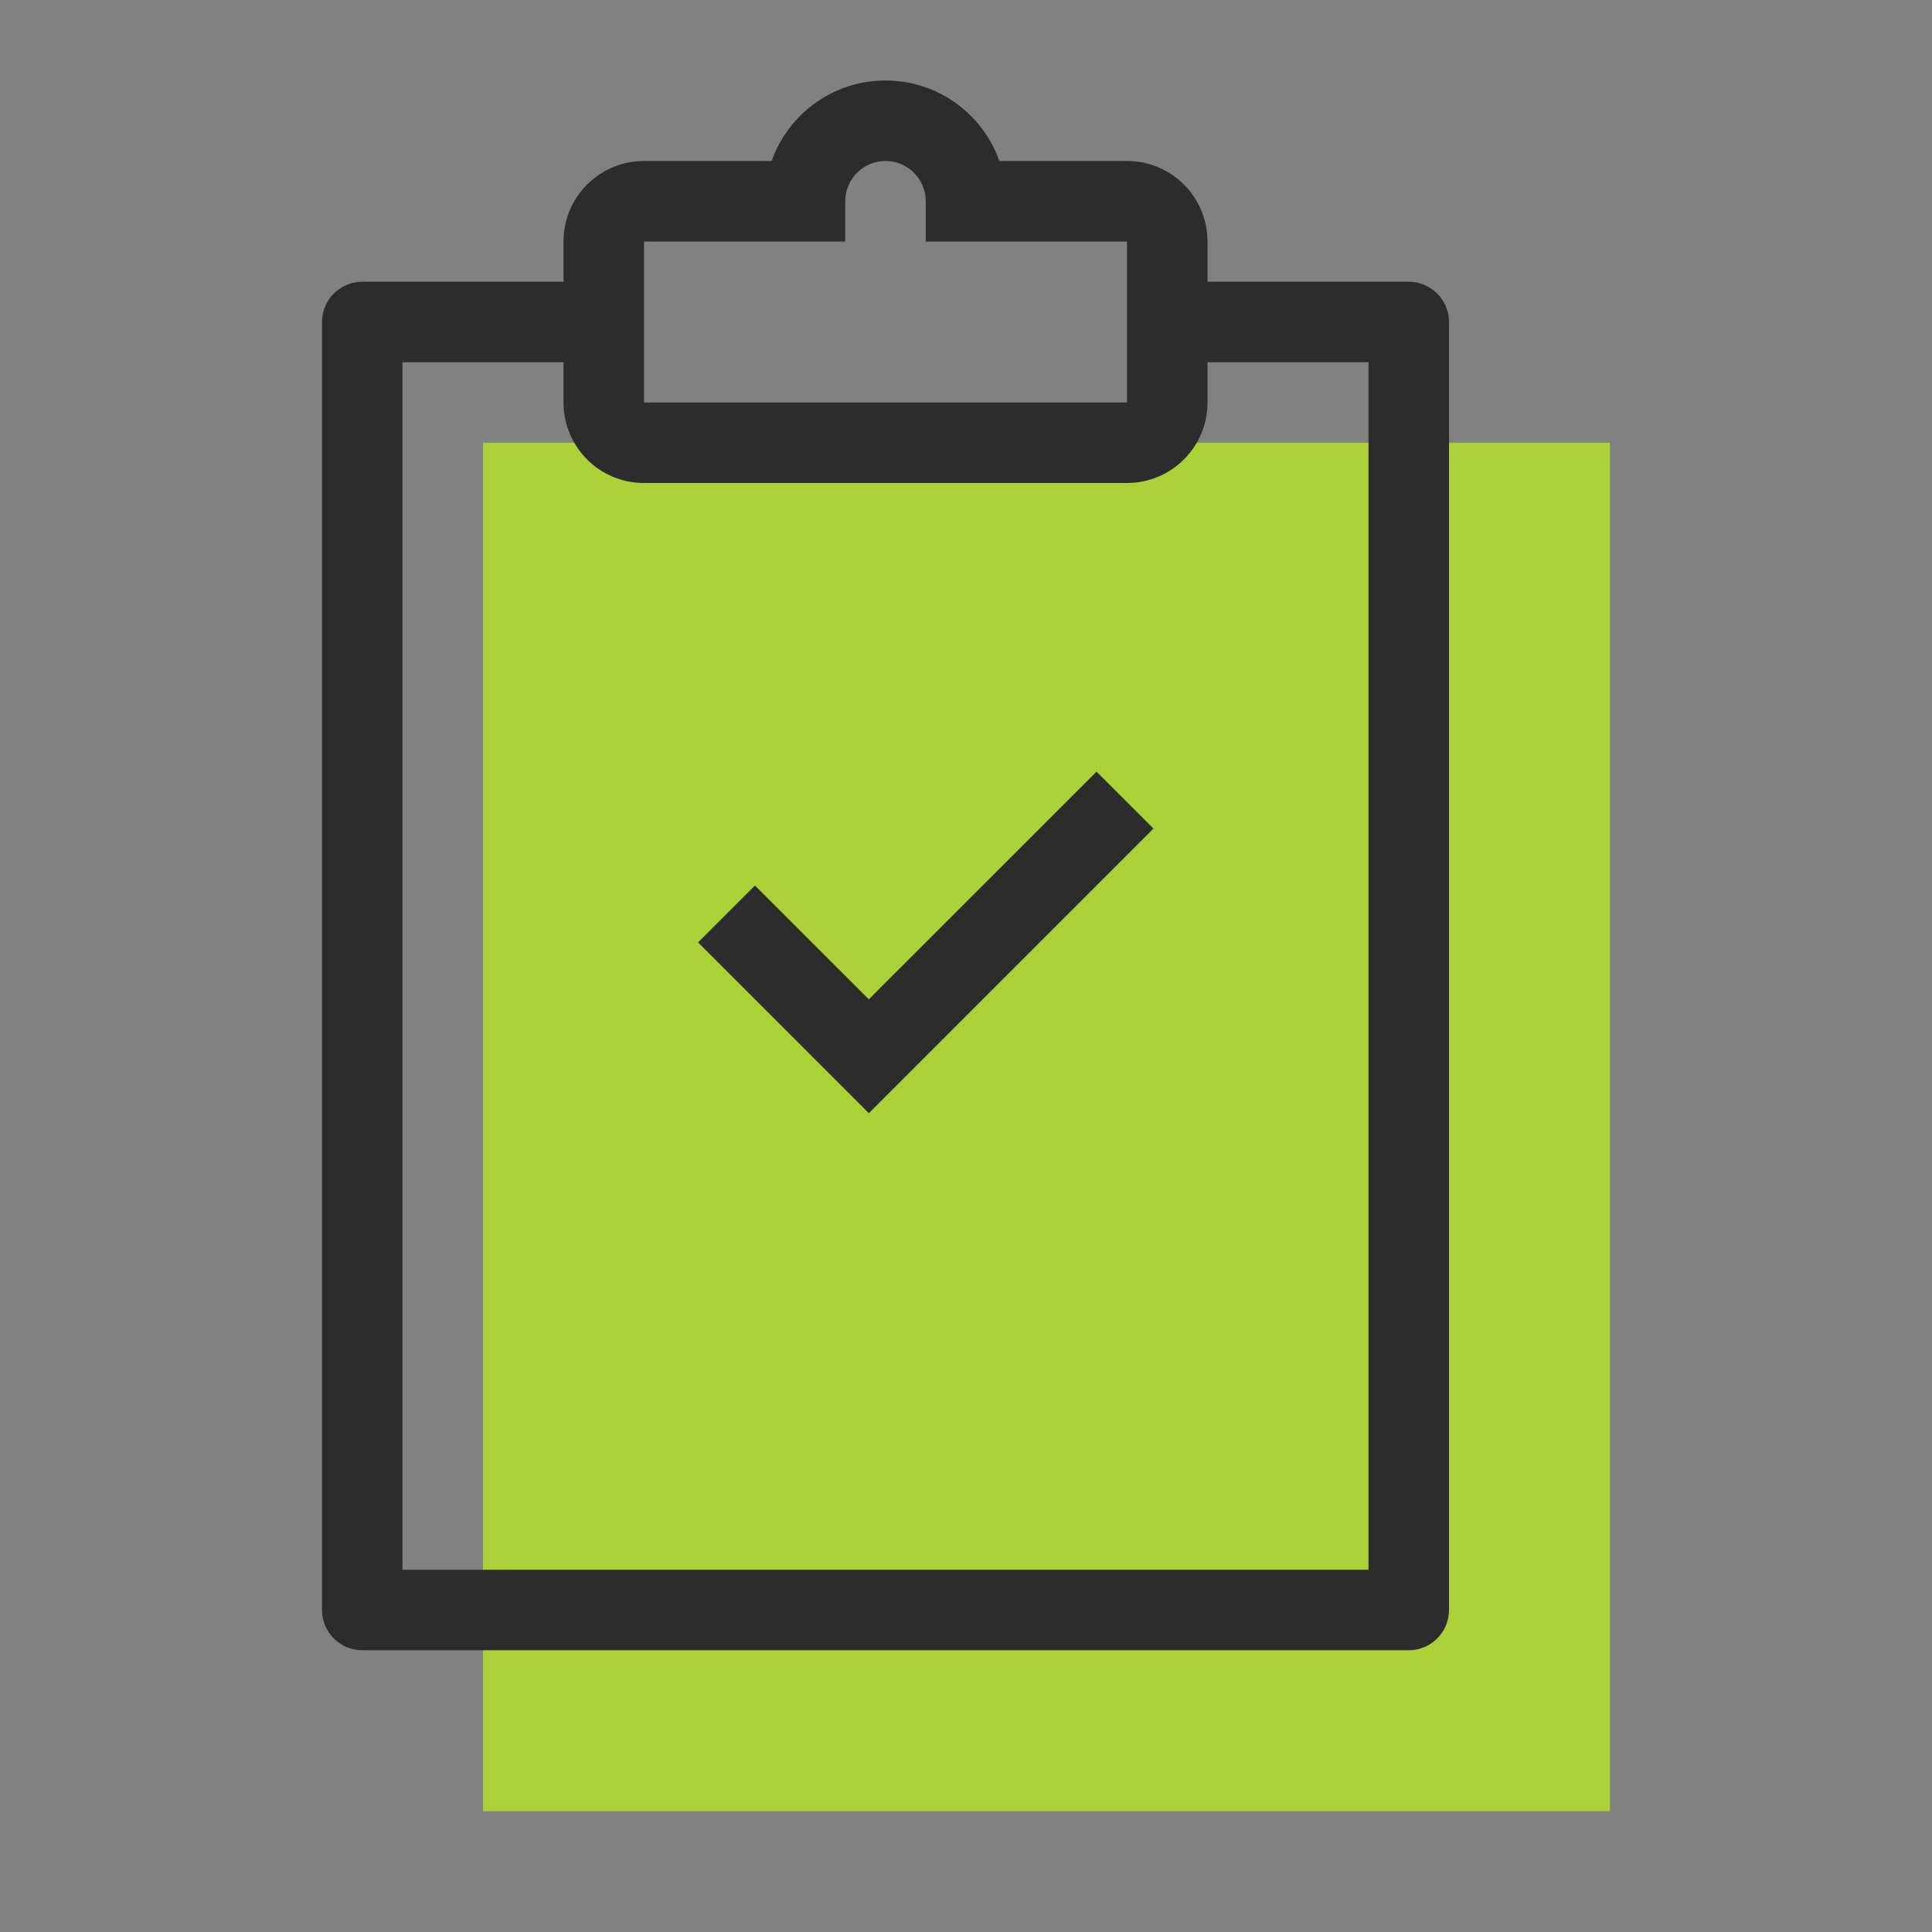
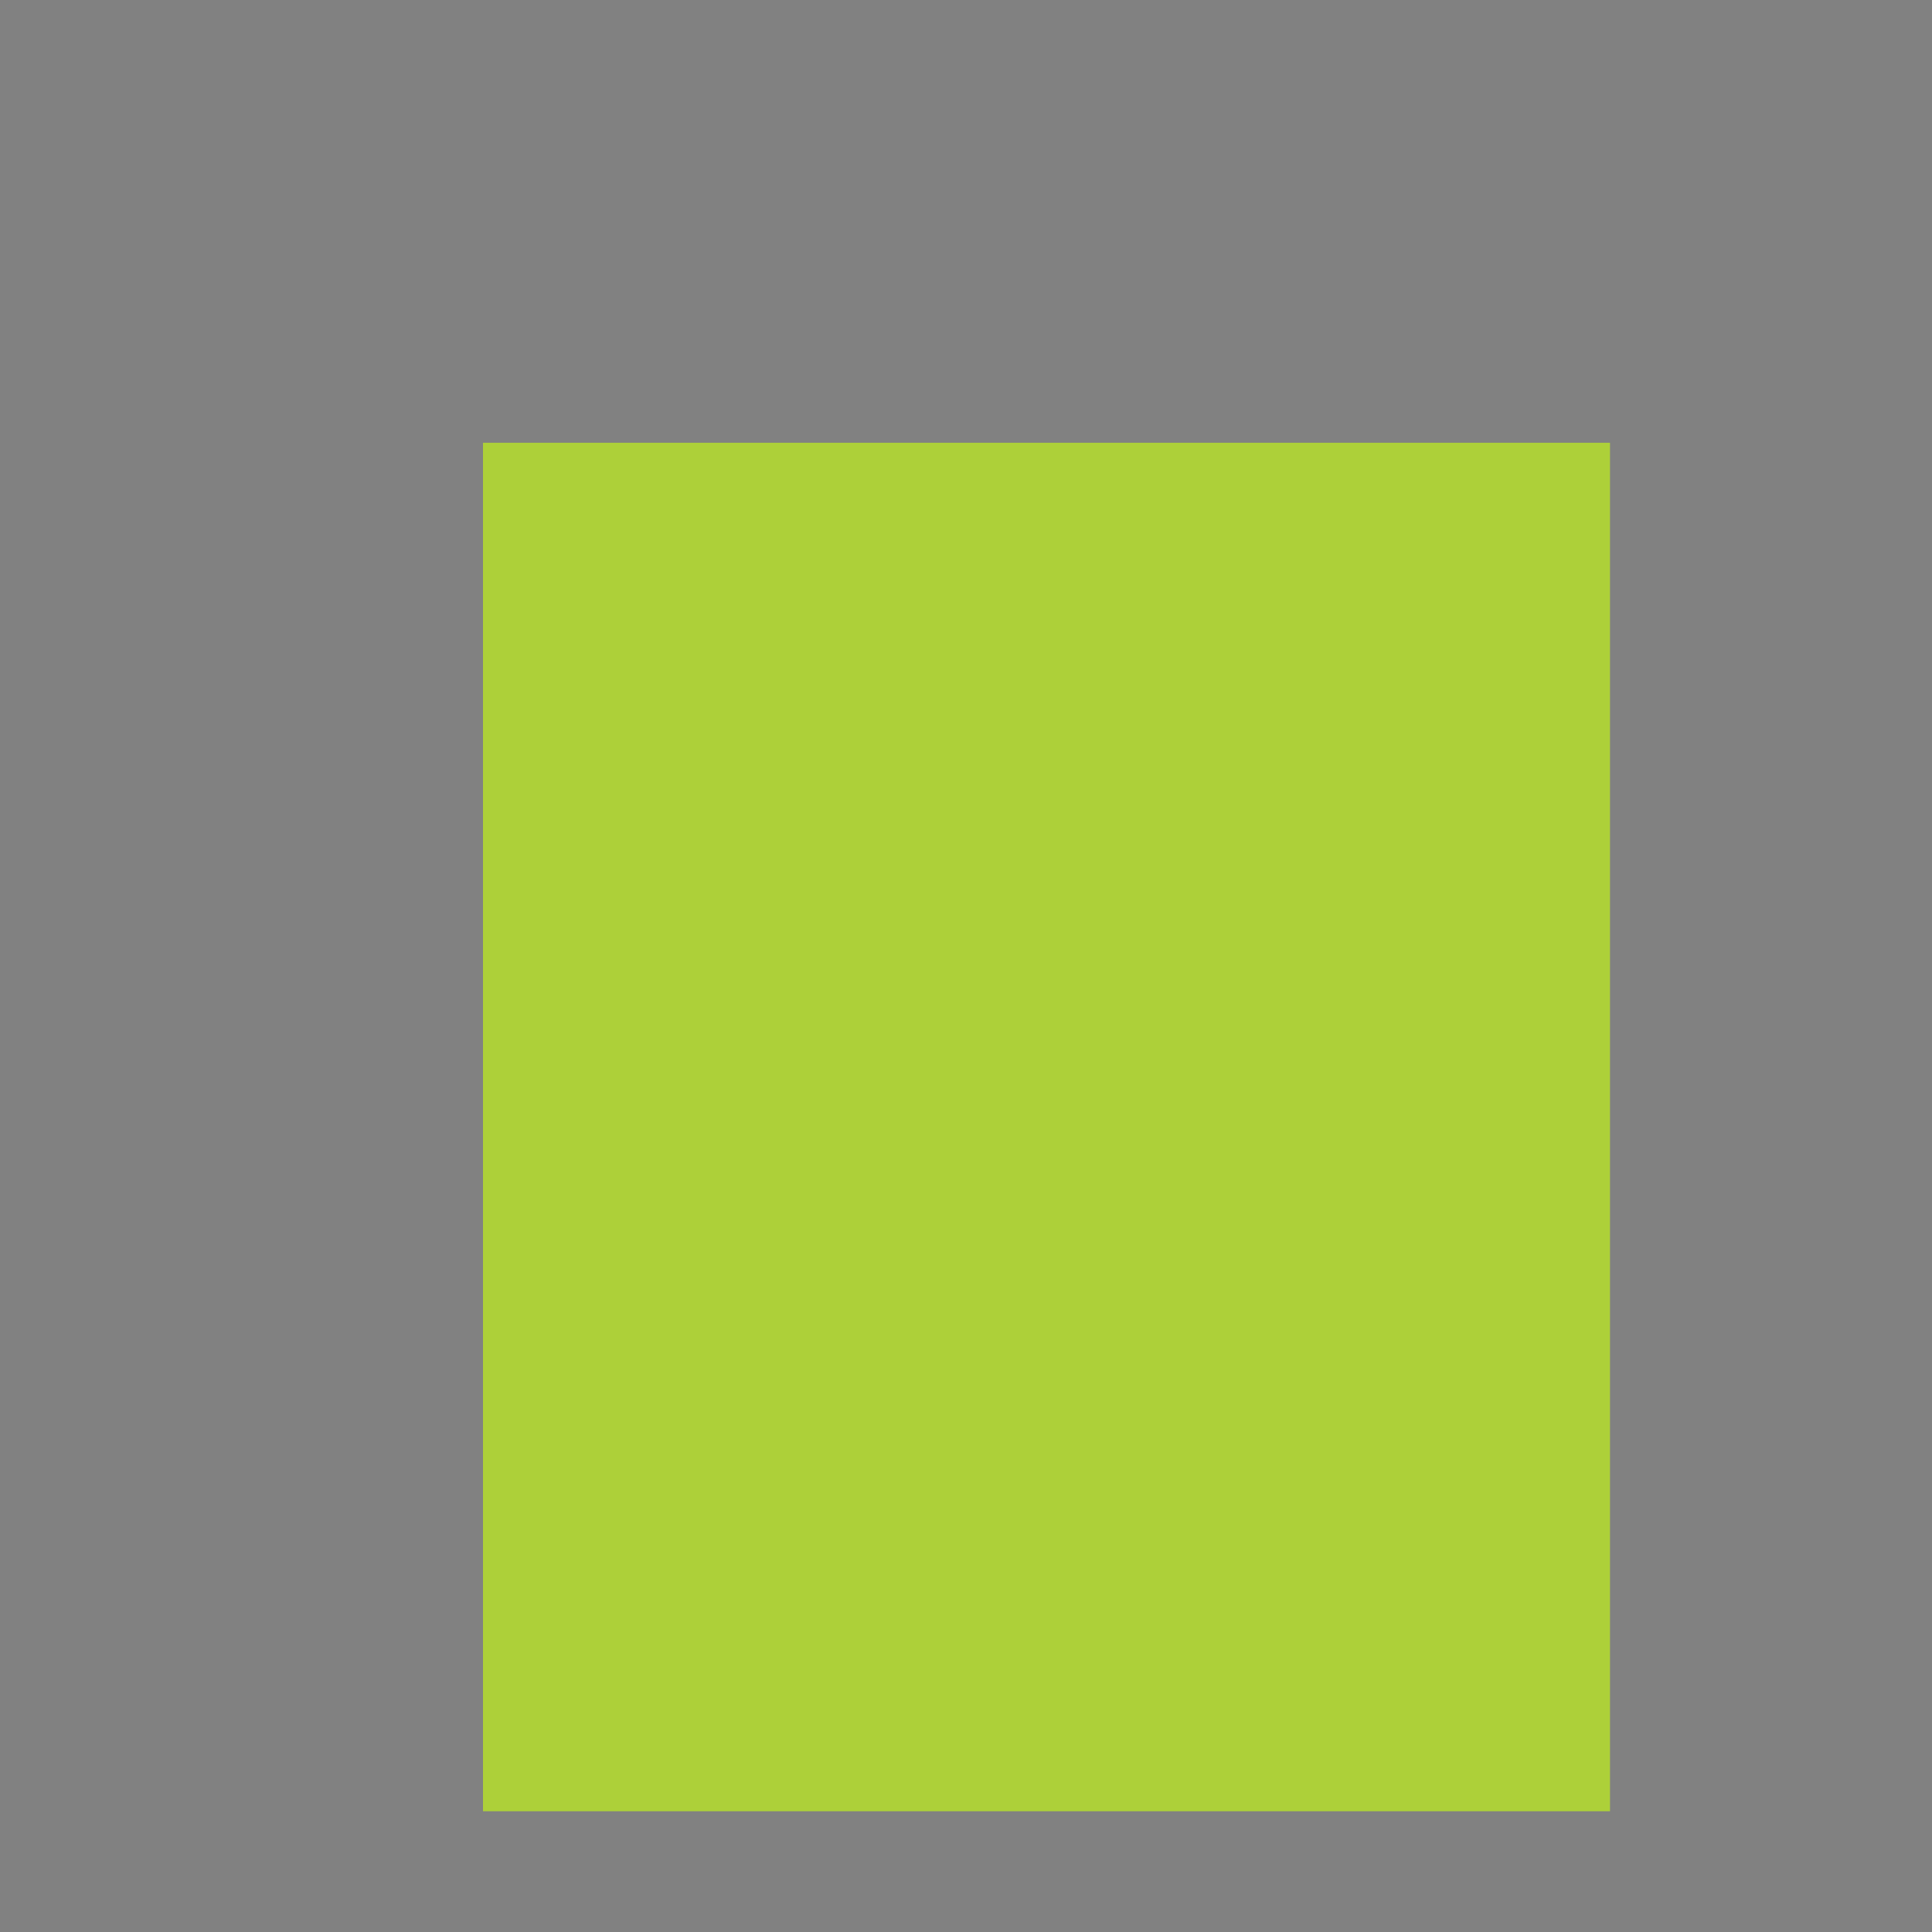
<svg xmlns="http://www.w3.org/2000/svg" width="48" height="48" viewBox="0 0 48 48" fill="none">
  <rect x="0" y="0" width="48" height="48" fill="#808080" stroke="none" />
  <rect width="48" height="48" fill="white" fill-opacity="0.01" />
  <rect x="12" y="11" width="28" height="34" fill="#ADD039" />
-   <path fill-rule="evenodd" clip-rule="evenodd" d="M21 5C21 4.448 21.448 4 22 4C22.552 4 23 4.448 23 5V6H28V7V9V10H16V9V7V6H21V5ZM14 7V6C14 4.895 14.895 4 16 4H19.171C19.582 2.835 20.694 2 22 2C23.306 2 24.418 2.835 24.829 4H28C29.105 4 30 4.895 30 6V7H35C35.552 7 36 7.448 36 8V40C36 40.552 35.552 41 35 41H9C8.448 41 8 40.552 8 40V8C8 7.448 8.448 7 9 7H14ZM14 9H10V39H34V9H30V10C30 11.105 29.105 12 28 12H16C14.895 12 14 11.105 14 10V9ZM27.243 19.172L21.586 24.828L18.757 22L17.343 23.414L20.172 26.243L21.586 27.657L23 26.243L28.657 20.586L27.243 19.172Z" fill="#2C2C2C" />
</svg>